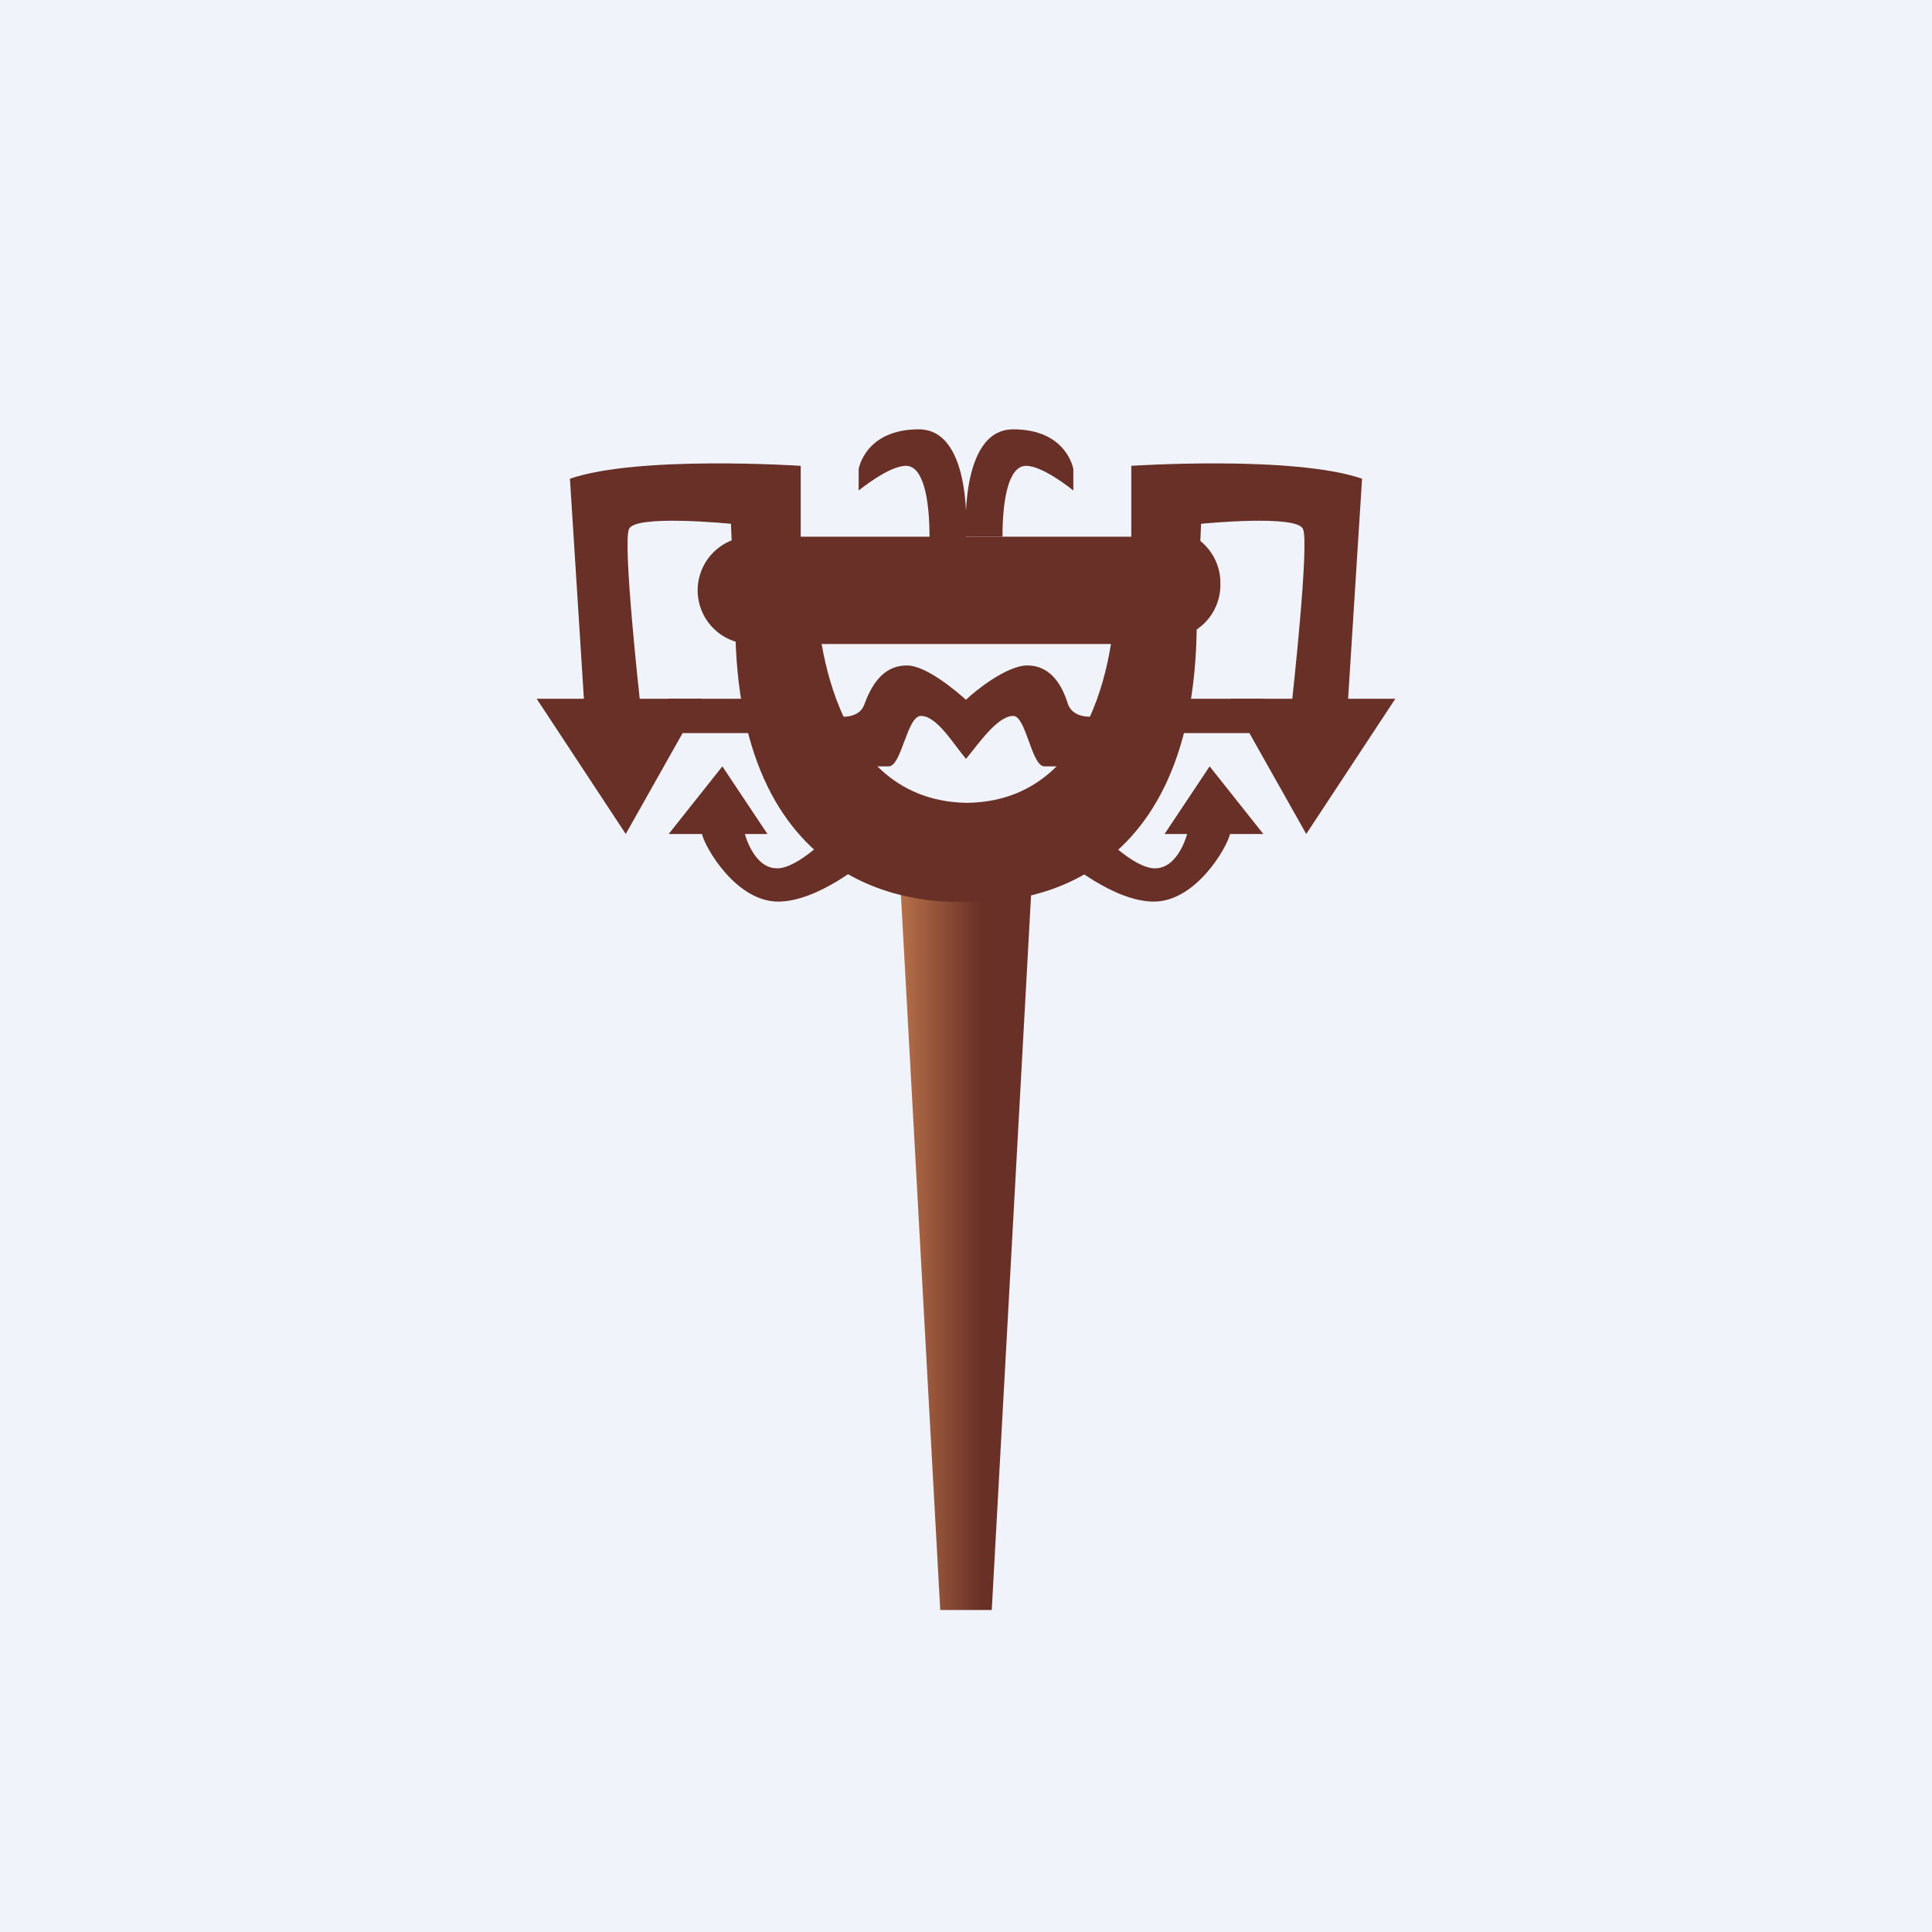
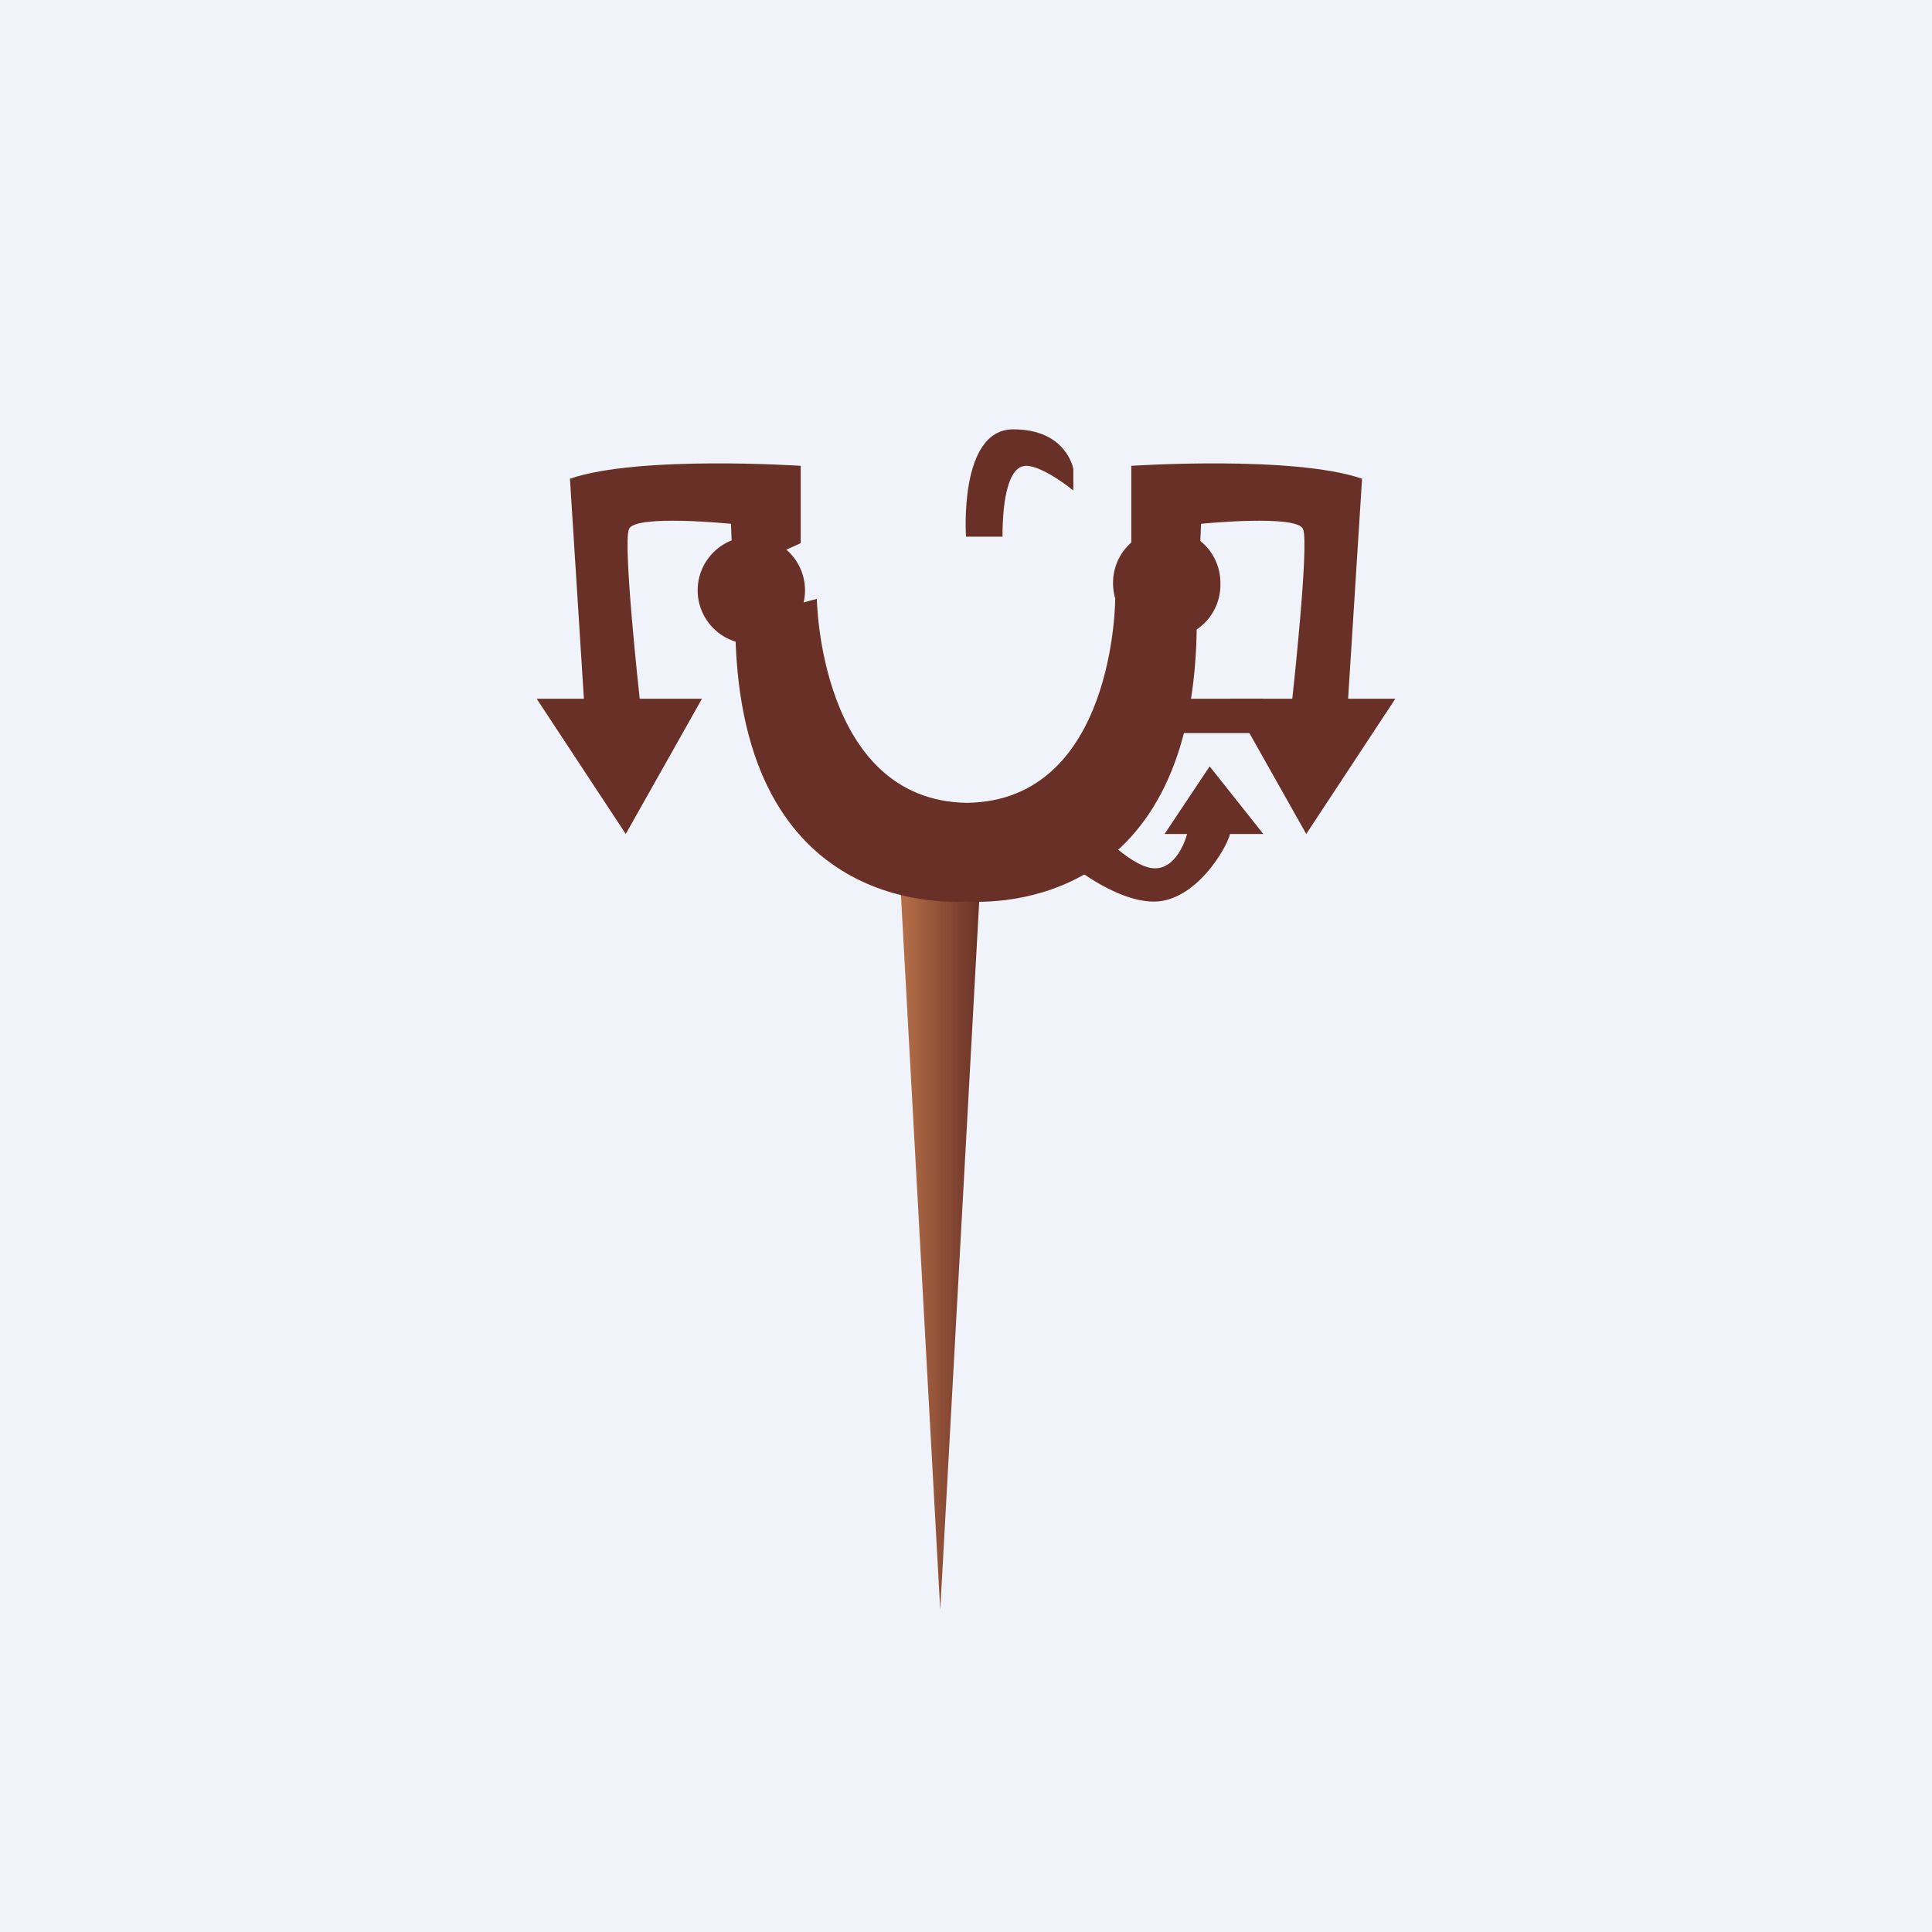
<svg xmlns="http://www.w3.org/2000/svg" width="18" height="18" viewBox="0 0 18 18">
  <path fill="#F0F3FA" d="M0 0h18v18H0z" />
-   <path d="M9.62 8.09H8.38L8.76 15h.48l.38-6.91Z" fill="url(#awgqcf0ks)" />
+   <path d="M9.62 8.09H8.38L8.76 15l.38-6.91Z" fill="url(#awgqcf0ks)" />
  <path d="M7.61 5.57s.02 1.89 1.4 1.91c1.38-.02 1.38-1.9 1.38-1.9l.76.2c0 2.7-1.9 2.63-2.14 2.62-.25.01-2.16.08-2.16-2.62l.76-.2Z" fill="#683026" />
  <path d="M7 5a.5.5 0 1 1 0 1 .5.5 0 0 1 0-1Z" fill="#683026" />
  <path d="M7.46 5.06v-.72s-1.51-.1-2.15.12l.13 2.05h.52s-.16-1.45-.1-1.58c.05-.14.95-.05.95-.05l.02.47.63-.29ZM5 6.51h1.54l-.71 1.26L5 6.51Z" fill="#683026" />
-   <path d="M6.23 6.51h.92v.32h-.92V6.5ZM9 5s.07-1-.44-1c-.5 0-.56.37-.56.37v.2s.28-.23.44-.23c.16 0 .22.3.22.66H9ZM7.77 6.67s.22.05.28-.1c.06-.16.16-.37.4-.37.18 0 .46.24.55.32.08-.08.38-.32.57-.32.23 0 .33.2.38.36.06.16.28.11.28.11v.47h-.5c-.12 0-.17-.47-.29-.47-.15 0-.33.27-.44.4-.12-.14-.27-.4-.42-.4-.13 0-.18.47-.3.47h-.51v-.47ZM7 5h4v1H7V5ZM6.23 7.77h.92l-.42-.63-.5.63ZM8.08 8.01s-.45.39-.83.39c-.39 0-.68-.5-.71-.63h.4s.08.32.3.32c.2 0 .5-.32.5-.32l.34.24Z" fill="#683026" />
  <path d="M10.87 4.93a.5.5 0 0 0-.5.5c0 .29.23.52.5.52a.5.5 0 0 0 .5-.51.5.5 0 0 0-.5-.51Z" fill="#683026" />
  <path d="M10.54 5.06v-.72s1.51-.1 2.15.12l-.13 2.05h-.52s.16-1.45.1-1.58c-.05-.14-.95-.05-.95-.05l-.02.47-.63-.29ZM13 6.51h-1.54l.71 1.26.83-1.26Z" fill="#683026" />
  <path d="M11.77 6.51h-.92v.32h.92V6.5ZM9 5s-.07-1 .44-1c.5 0 .56.37.56.37v.2s-.28-.23-.44-.23c-.16 0-.22.3-.22.66H9ZM11.77 7.77h-.92l.42-.63.5.63ZM9.92 8.01s.45.39.83.39c.39 0 .68-.5.71-.63h-.4s-.08.32-.3.32c-.2 0-.5-.32-.5-.32l-.34.24Z" fill="#683026" />
  <defs>
    <linearGradient id="awgqcf0ks" x1="9.77" y1="11.7" x2="8.23" y2="11.7" gradientUnits="userSpaceOnUse">
      <stop offset=".41" stop-color="#683026" />
      <stop offset="1" stop-color="#C77E51" />
    </linearGradient>
  </defs>
</svg>